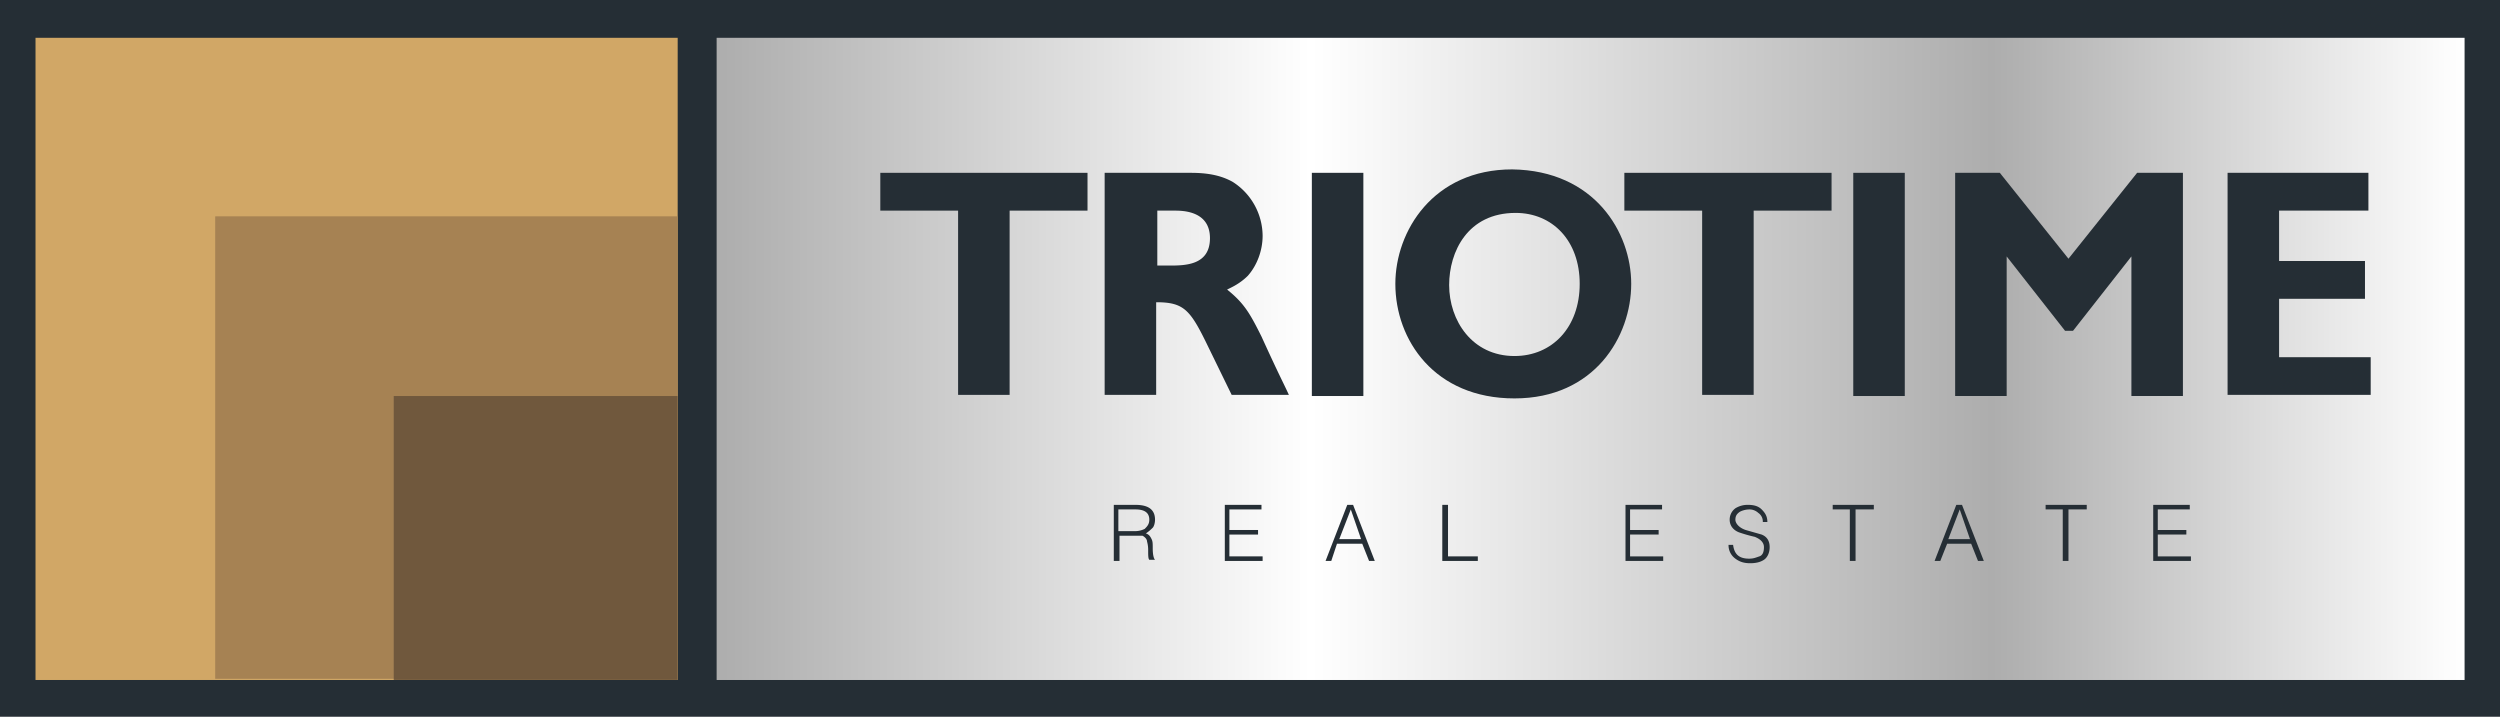
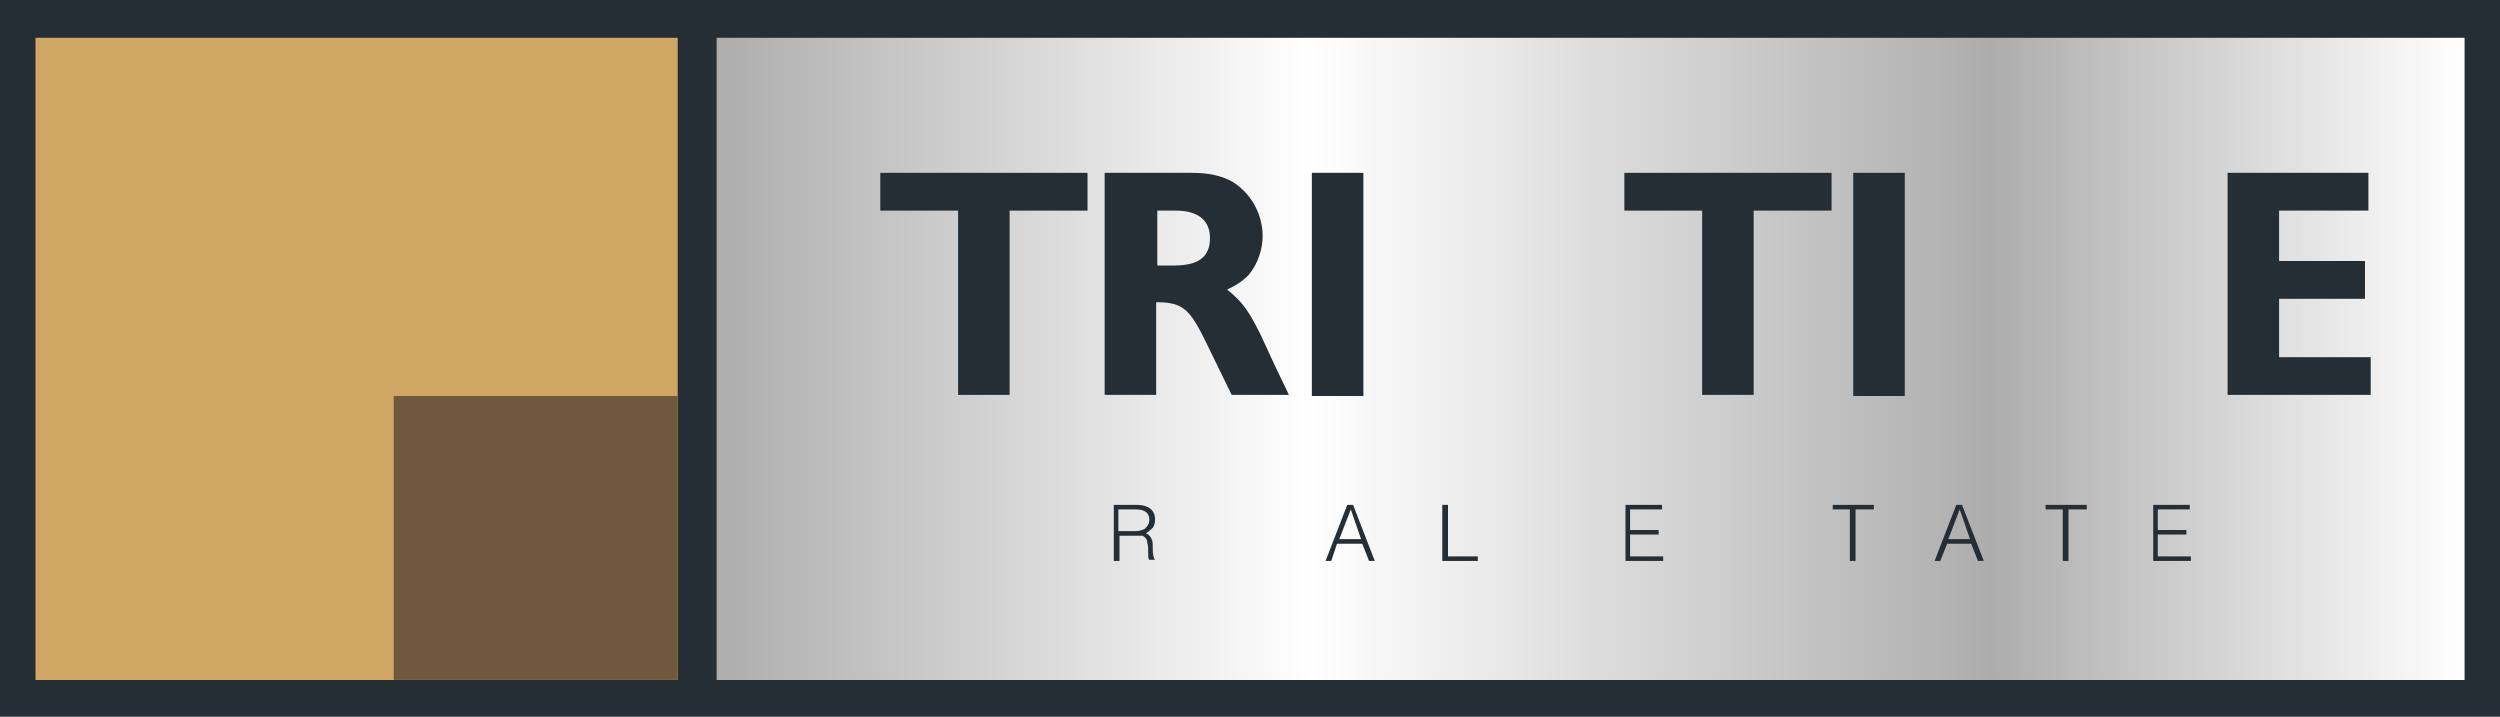
<svg xmlns="http://www.w3.org/2000/svg" viewBox="0 0 2407.1 690">
  <rect x="0" y="0" width="2407.1" height="690" fill="#808080" stroke="none" />
  <defs>
    <linearGradient id="Adsız_degrade_39" x1="-421.37" y1="1744" x2="1261.64" y2="1744" gradientTransform="matrix(1, 0, 0, -1, 1111.32, 2089.53)" gradientUnits="userSpaceOnUse">
      <stop offset="0" stop-color="#adadad" />
      <stop offset="0.34" stop-color="#fff" />
      <stop offset="0.73" stop-color="#adadad" />
      <stop offset="1" stop-color="#fff" />
    </linearGradient>
  </defs>
  <g id="katman_2" data-name="katman 2">
    <g id="katman_1-2" data-name="katman 1">
      <rect width="2407.1" height="689.96" fill="#252e35" />
      <rect x="34.2" y="36.4" width="618.3" height="618.32" fill="#d1a766" />
-       <rect x="207.2" y="208.3" width="445.3" height="445.28" fill="#a68253" />
      <rect x="379.1" y="381.3" width="273.3" height="273.34" fill="#70583d" />
      <rect x="690" y="36.4" width="1683" height="618.32" fill="url(#Adsız_degrade_39)" />
      <path d="M1047.1,166.4v36.4h-75V380.2H922.5V202.8H847.6V166.4Z" fill="#252e35" />
      <path d="M1144,166.4c10,0,27.6,0,43,8.8a62,62,0,0,1,28.7,51.8c0,14.4-5.5,28.7-14.3,38.6-7.8,7.7-15.5,11-19.9,13.2,16.6,13.3,22.1,23.2,33.1,45.2,17.6,38.6,19.8,41.9,26.4,56.2h-55.1l-22-45.1c-17.6-36.4-23.2-44.1-50.7-44.1v89.2h-49.6V166.4Zm-29.7,89.3h11c15.4,0,39.7,0,39.7-26.4s-26.5-26.5-34.2-26.5h-16.5Z" fill="#252e35" />
      <path d="M1312.7,166.4V381.3h-49.6V166.4Z" fill="#252e35" />
-       <path d="M1570.6,273.3c0,50.7-35.3,110.3-112.4,110.3s-114.7-56.3-114.7-110.3c0-50.7,36.4-110.2,112.5-110.2C1535.3,164.2,1570.6,223.7,1570.6,273.3Zm-175.3,1.1c0,34.2,22.1,68.4,62.9,68.4,36.3,0,62.8-27.6,62.8-69.5s-26.5-68.3-61.7-68.3C1413,205,1395.3,242.5,1395.3,274.4Z" fill="#252e35" />
      <path d="M1763.5,166.4v36.4h-75V380.2h-49.6V202.8H1564V166.4Z" fill="#252e35" />
      <path d="M1834,166.4V381.3h-49.6V166.4Z" fill="#252e35" />
-       <path d="M1925.5,166.4l66.1,82.7,66.1-82.7h44.1V381.3h-49.6V246.9L1996,318.5h-7.7l-56.2-71.6V381.3h-49.6V166.4Z" fill="#252e35" />
      <path d="M2280.4,166.4v36.4h-86v48.5h82.7v36.4h-82.7v56.2h88.2v36.3H2144.8V166.4Z" fill="#252e35" />
      <path d="M1094.5,515.8h-16.6v24.3h-5.5v-54h20.9c12.2,0,18.8,4.4,18.8,14.3,0,3.3-1.1,6.6-2.2,7.7s-3.3,3.3-6.6,5.5c3.3,1.1,4.4,3.3,5.5,5.5s1.1,4.4,1.1,8.8c0,6.7,1.1,10,2.2,11.1h-5.5c-1.1-1.1-1.1-4.4-1.1-8.9a30.4,30.4,0,0,0-1.1-8.8c0-2.2-2.2-4.4-4.4-5.5Zm-16.6-4.4h15.4a20.8,20.8,0,0,0,8.9-2.2c2.2-2.2,4.4-4.4,4.4-8.8,0-6.6-4.4-9.9-13.3-9.9h-16.5v20.9Z" fill="#252e35" />
-       <path d="M1215.7,540.1h-36.4v-54h35.3v4.4h-30.9v19.8h27.6v4.4h-27.6v21h32Z" fill="#252e35" />
      <path d="M1281.8,540.1h-5.5l20.9-54h5.6l20.9,54h-5.5l-6.6-16.6h-24.3Zm18.8-49.6-11.1,28.6h21Z" fill="#252e35" />
      <path d="M1422.9,540.1h-34.2v-54h5.5v49.6h28.7Z" fill="#252e35" />
      <path d="M1601.4,540.1h-36.3v-54h35.2v4.4h-30.8v19.8H1597v4.4h-27.5v21h31.9v4.4Z" fill="#252e35" />
-       <path d="M1664.3,524.6h4.4c1.1,8.8,5.5,13.3,15.4,13.3,4.4,0,6.6-1.1,9.9-2.2s4.4-4.5,4.4-8.9-3.3-7.7-8.8-9.9a143.8,143.8,0,0,1-15.4-4.4c-5.5-2.2-8.8-6.6-8.8-12.1a13.5,13.5,0,0,1,5.5-11,22.2,22.2,0,0,1,12.1-3.3c5.5,0,9.9,1.1,13.2,4.4s5.5,6.6,5.5,12.1h-4.4a10,10,0,0,0-4.4-8.8,12.5,12.5,0,0,0-8.8-3.3,20.7,20.7,0,0,0-8.8,2.2c-3.3,2.2-4.4,4.4-4.4,7.7s3.3,7.7,9.9,9.9l15.4,4.4c5.5,2.2,7.7,6.6,7.7,12.1s-2.2,10-5.5,12.2-7.7,3.3-13.2,3.3-9.9-1.1-14.3-4.4A15.9,15.9,0,0,1,1664.3,524.6Z" fill="#252e35" />
      <path d="M1764.6,490.5v-4.4h39.6v4.4h-17.6v49.6h-5.5V490.5Z" fill="#252e35" />
      <path d="M1868.2,540.1h-5.5l20.9-54h5.5l21,54h-5.6l-6.6-16.6h-23.1Zm18.7-49.6-11,28.6h20.9Z" fill="#252e35" />
      <path d="M1969.6,490.5v-4.4h39.6v4.4h-17.6v49.6h-5.5V490.5Z" fill="#252e35" />
      <path d="M2109.5,540.1h-36.3v-54h35.2v4.4h-30.8v19.8h27.5v4.4h-27.5v21h31.9v4.4Z" fill="#252e35" />
    </g>
  </g>
</svg>